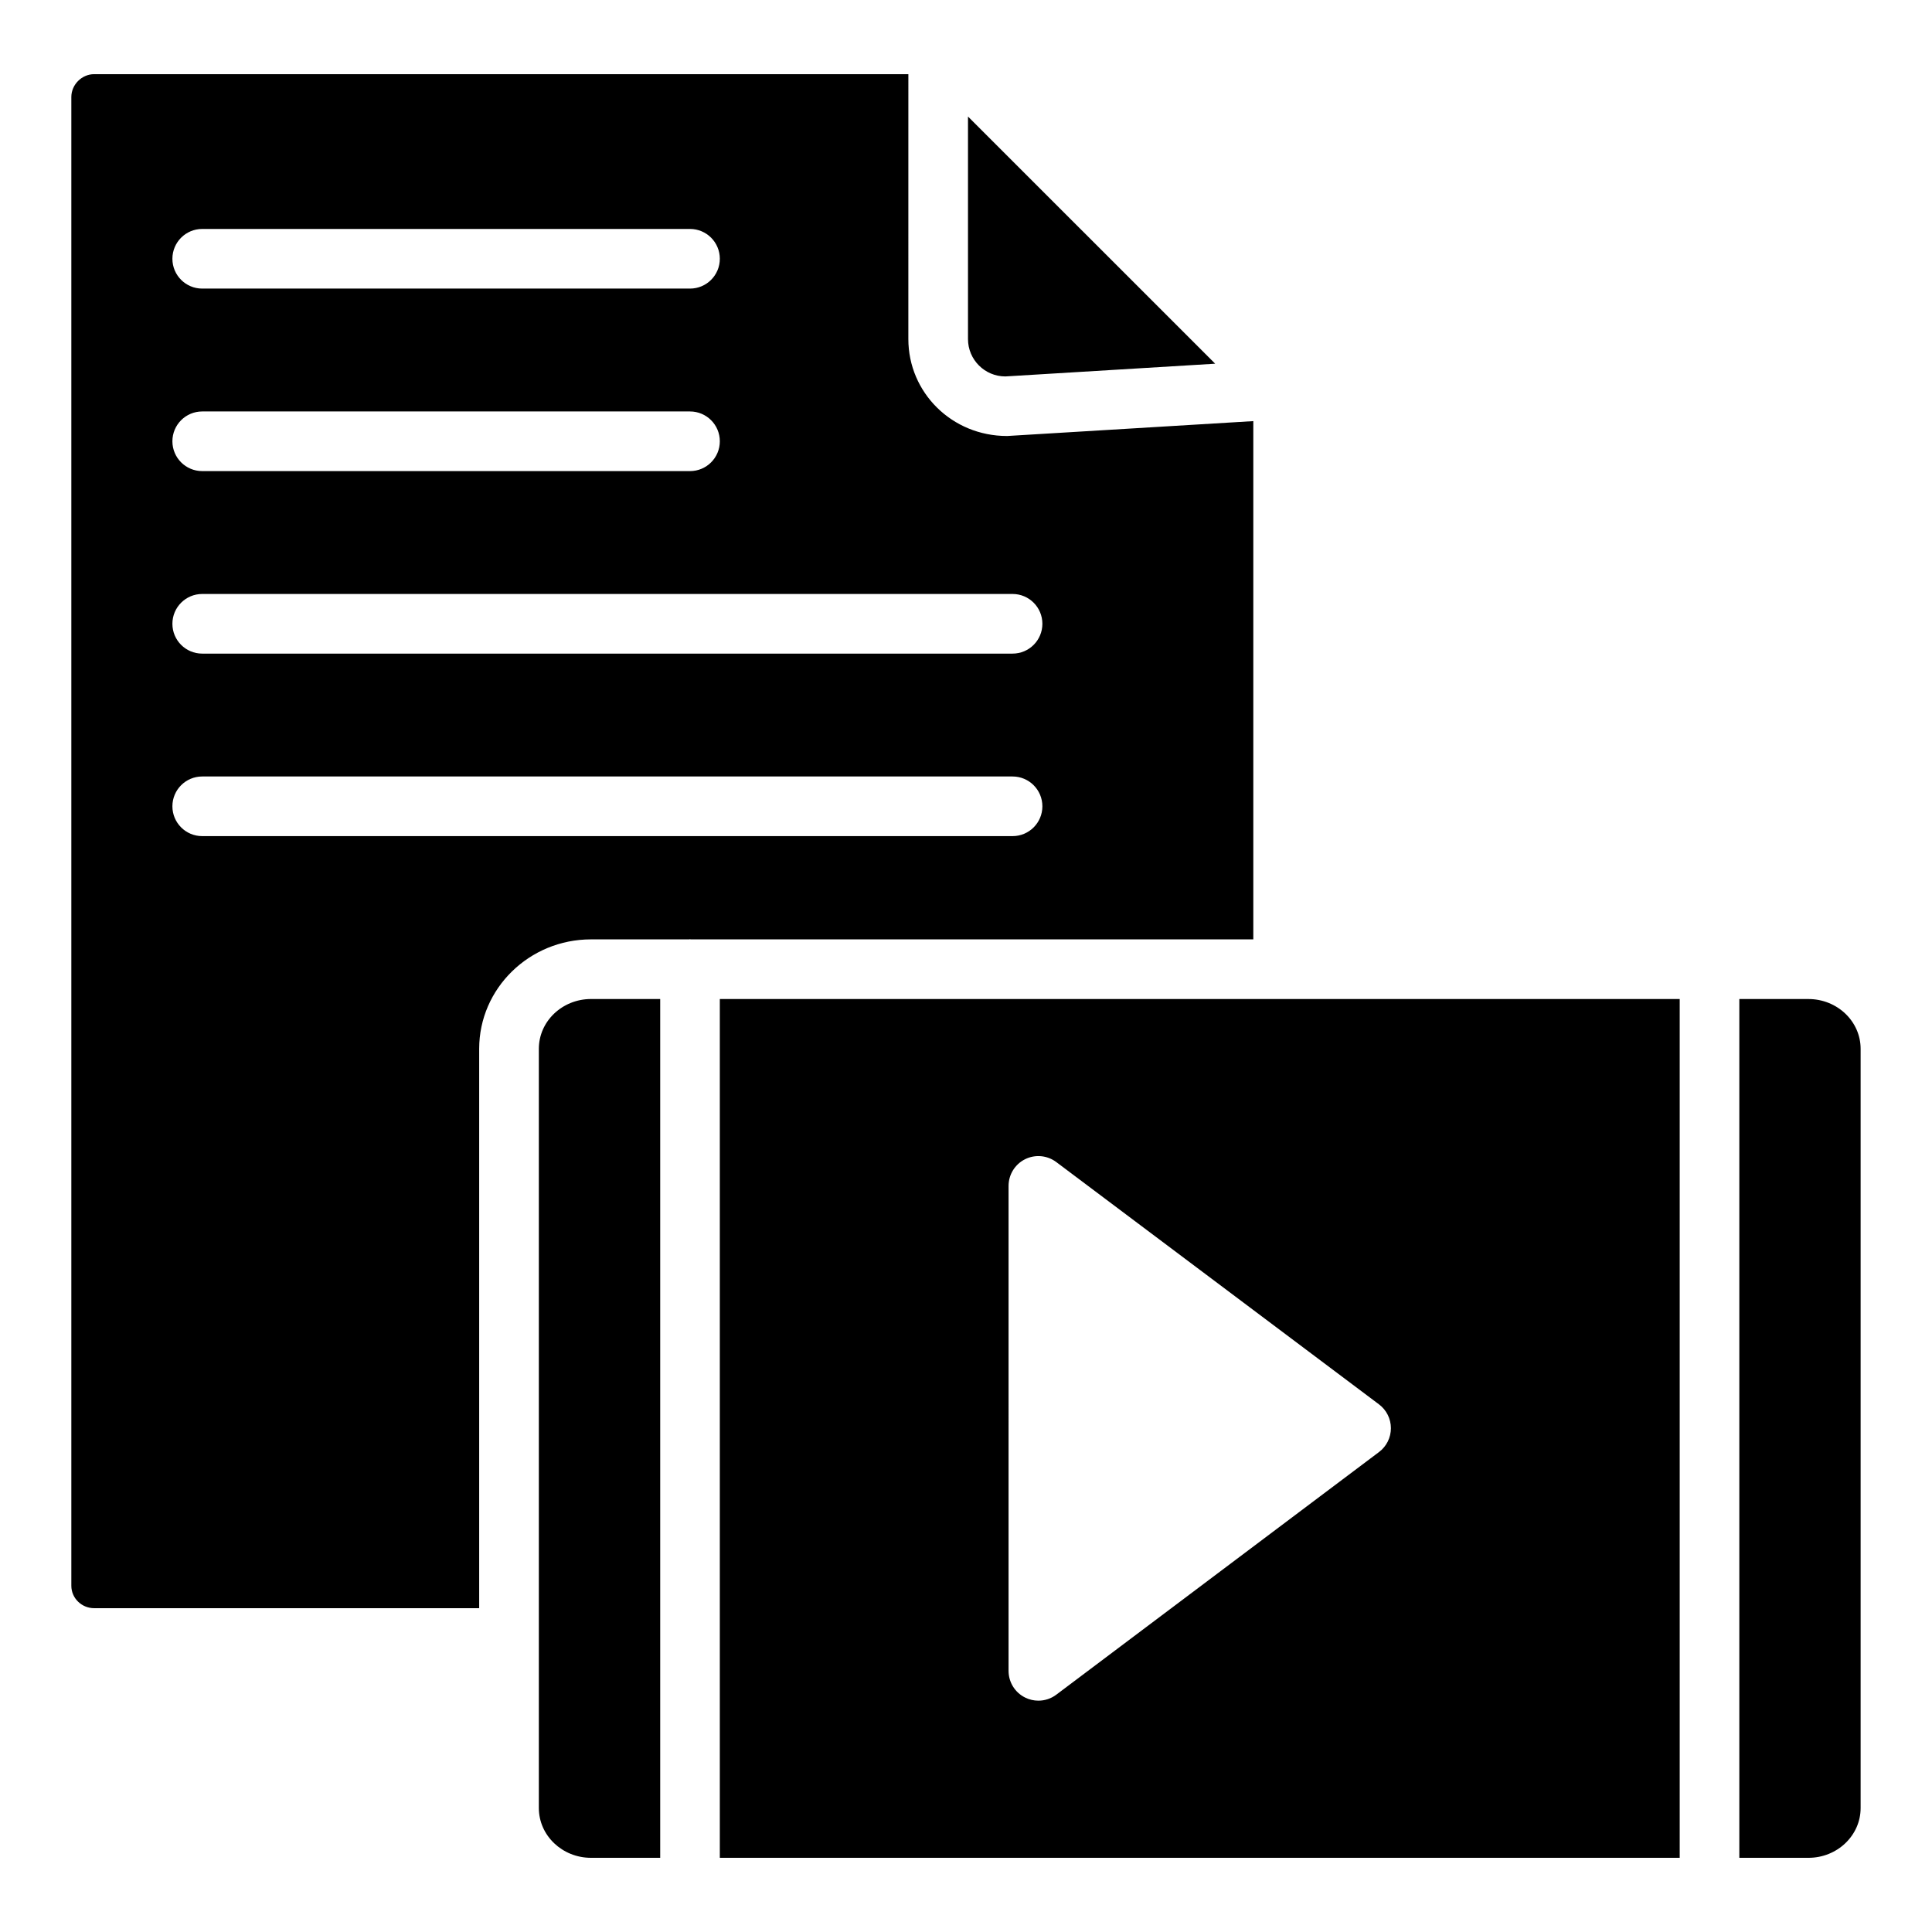
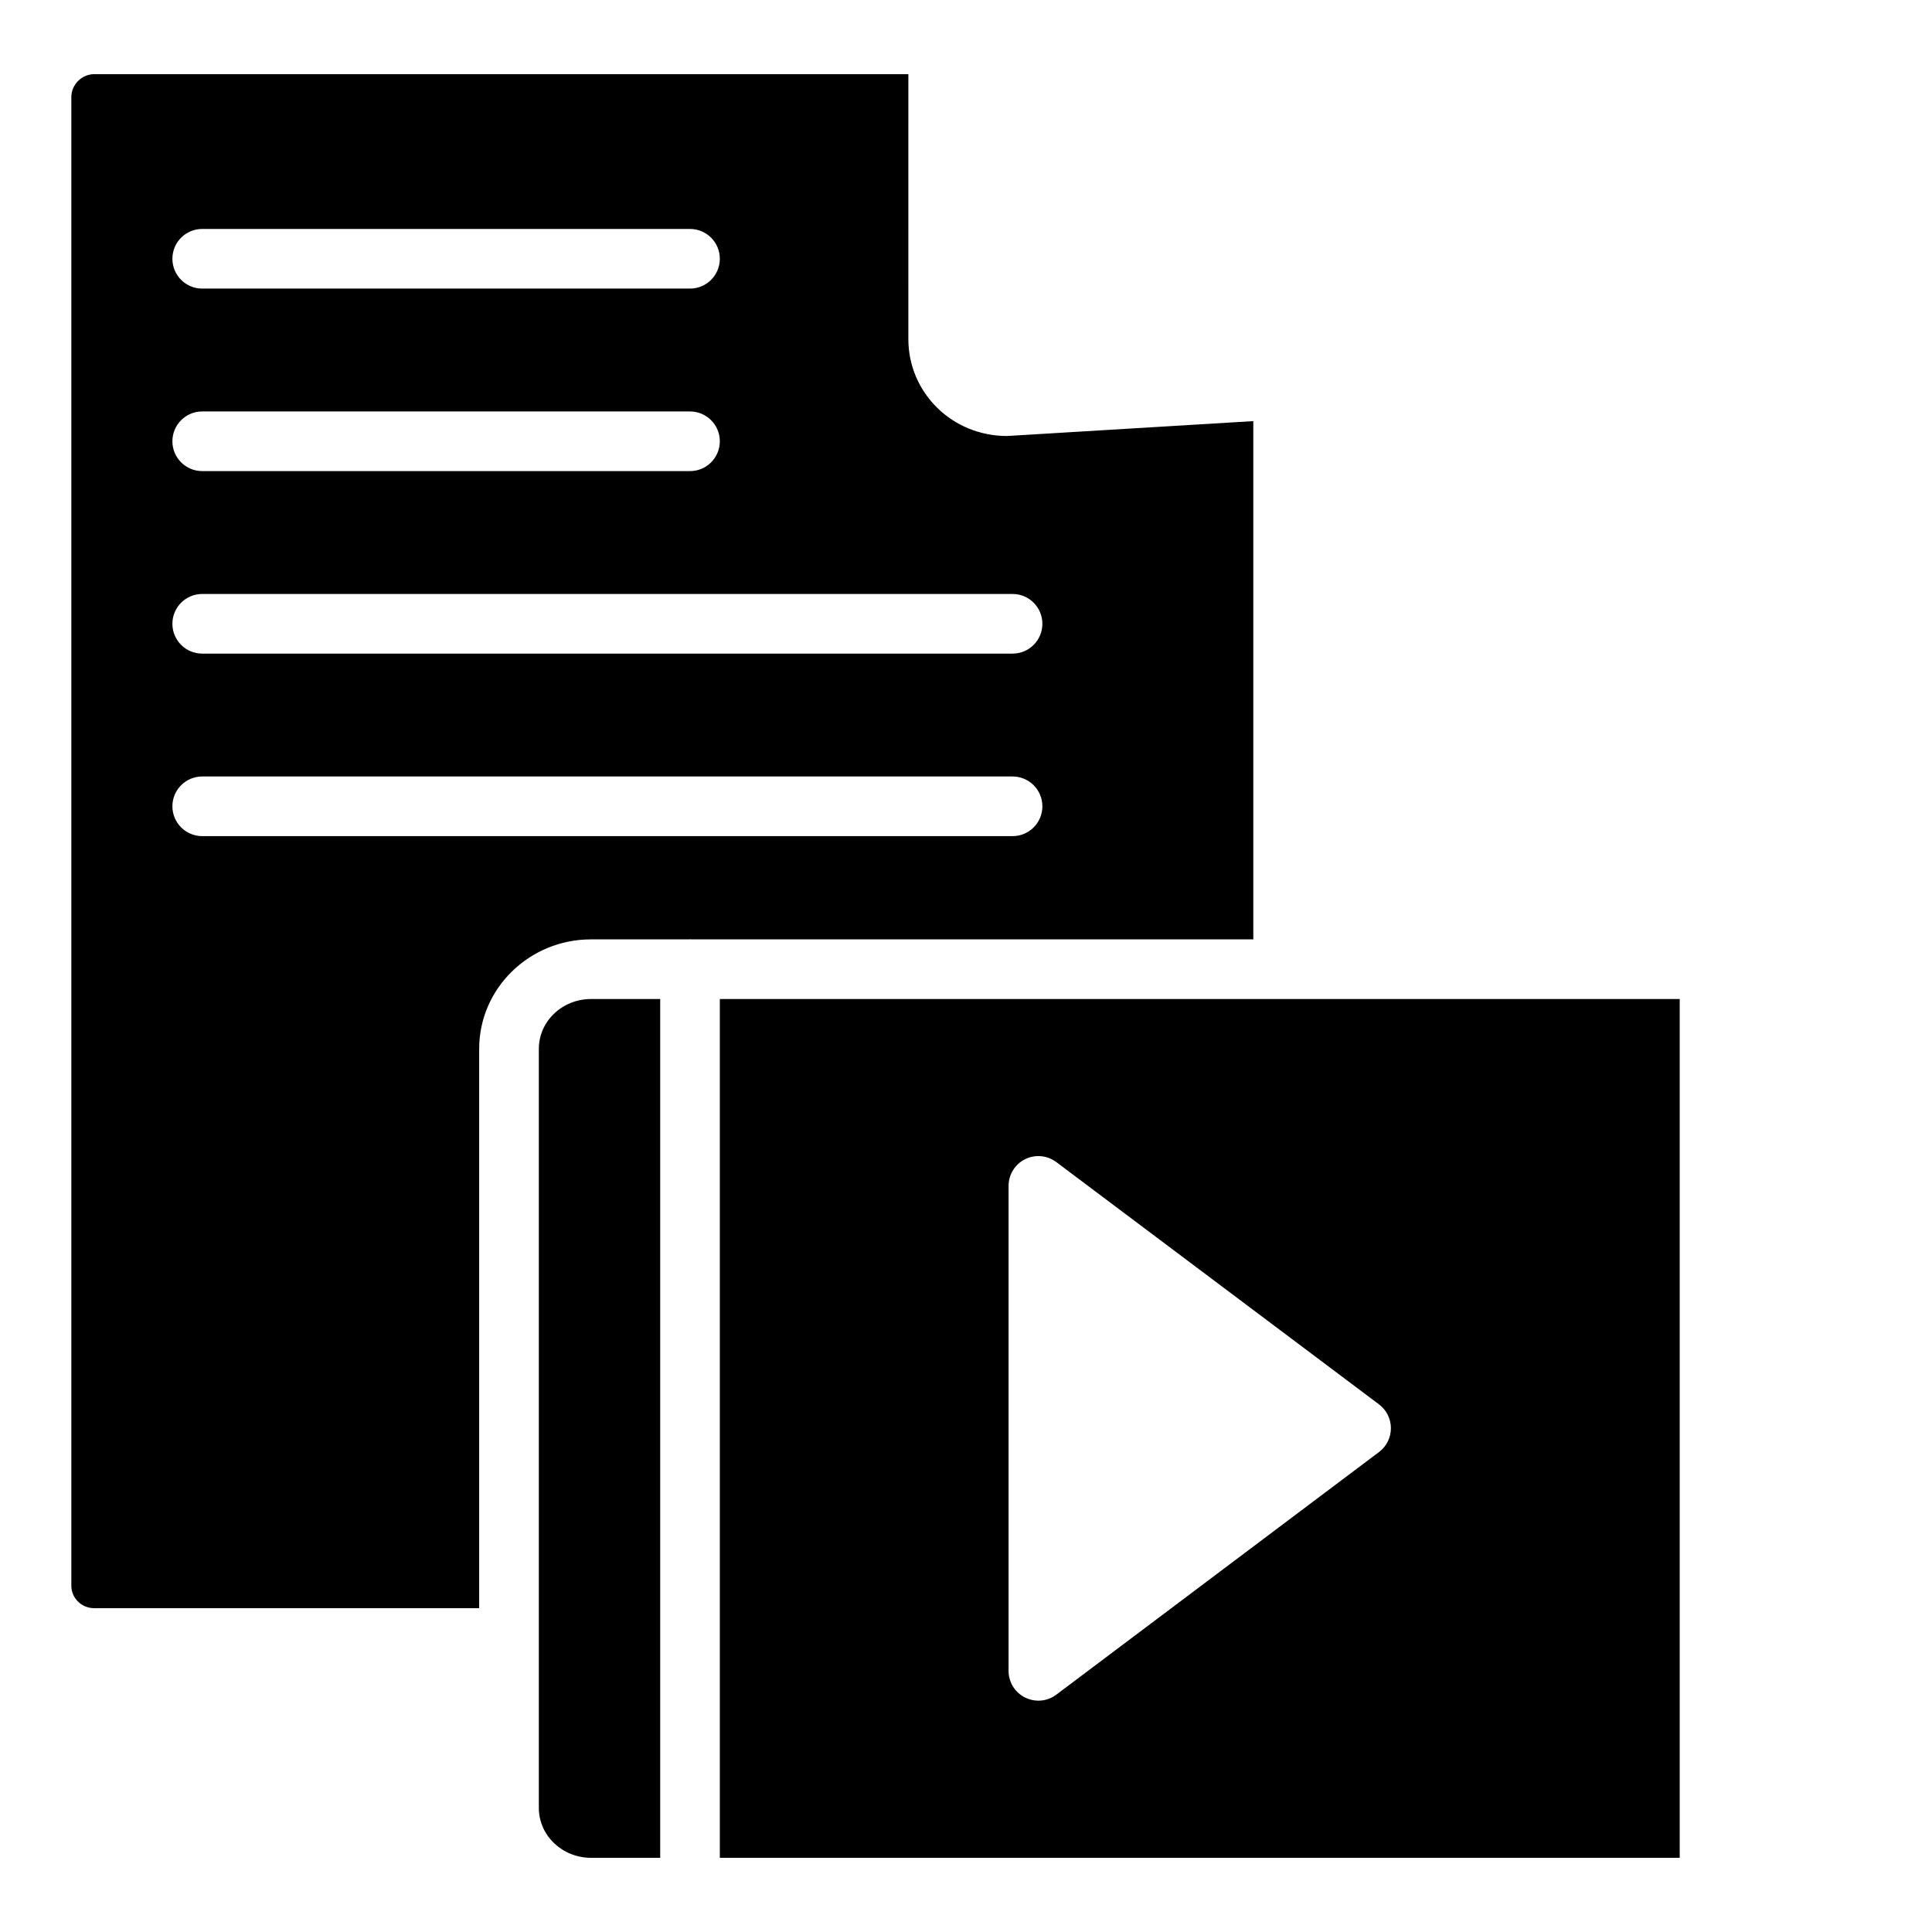
<svg xmlns="http://www.w3.org/2000/svg" fill="#000000" width="800px" height="800px" version="1.1" viewBox="144 144 512 512">
  <g>
    <path d="m476.14 255.6-65.23 3.945h-0.031c-14.641 0-26.156-11.527-26.156-25.691l0.004-70.199h-215.77c-3.277 0-6.051 2.769-6.051 6.051v394.54c0 3.277 2.715 5.941 6.051 5.941h102.03v-148.25c0-15.988 13.289-28.992 29.629-28.992h26.031c0.074 0 0.137-0.043 0.211-0.043s0.137 0.039 0.211 0.043h149.07zm-278.55-50.926h129.27c4.367 0 7.902 3.539 7.902 7.902s-3.535 7.902-7.902 7.902h-129.27c-4.367 0-7.902-3.539-7.902-7.902s3.535-7.902 7.902-7.902zm0 48.367h129.27c4.367 0 7.902 3.539 7.902 7.902 0 4.363-3.535 7.902-7.902 7.902h-129.27c-4.367 0-7.902-3.539-7.902-7.902 0-4.363 3.535-7.902 7.902-7.902zm214.75 112.54h-214.75c-4.367 0-7.902-3.539-7.902-7.902 0-4.363 3.535-7.902 7.902-7.902h214.75c4.367 0 7.902 3.539 7.902 7.902 0 4.363-3.535 7.902-7.902 7.902zm0-48.367h-214.75c-4.367 0-7.902-3.539-7.902-7.902s3.535-7.902 7.902-7.902h214.75c4.367 0 7.902 3.539 7.902 7.902s-3.535 7.902-7.902 7.902z" />
-     <path d="m410.43 243.76 55.605-3.375-65.508-65.504v58.977c0 5.461 4.445 9.902 9.902 9.902z" />
    <path d="m286.8 421.94v201.21c0 7.273 6.199 13.191 13.824 13.191h18.336v-227.59h-18.336c-7.629 0-13.824 5.914-13.824 13.188z" />
    <path d="m334.76 636.34h254.38v-227.59h-254.38zm76.52-178.06c0-2.996 1.691-5.731 4.367-7.07 2.68-1.34 5.883-1.047 8.281 0.75l85.52 64.211c1.984 1.492 3.156 3.832 3.156 6.316s-1.164 4.828-3.156 6.32l-85.52 64.301c-1.391 1.051-3.062 1.586-4.746 1.586-1.203 0-2.414-0.273-3.527-0.832-2.688-1.336-4.375-4.074-4.375-7.07z" />
-     <path d="m623.26 408.75h-18.32v227.59h18.32c7.625 0 13.824-5.914 13.824-13.188v-201.21c0-7.273-6.199-13.188-13.824-13.188z" />
  </g>
</svg>